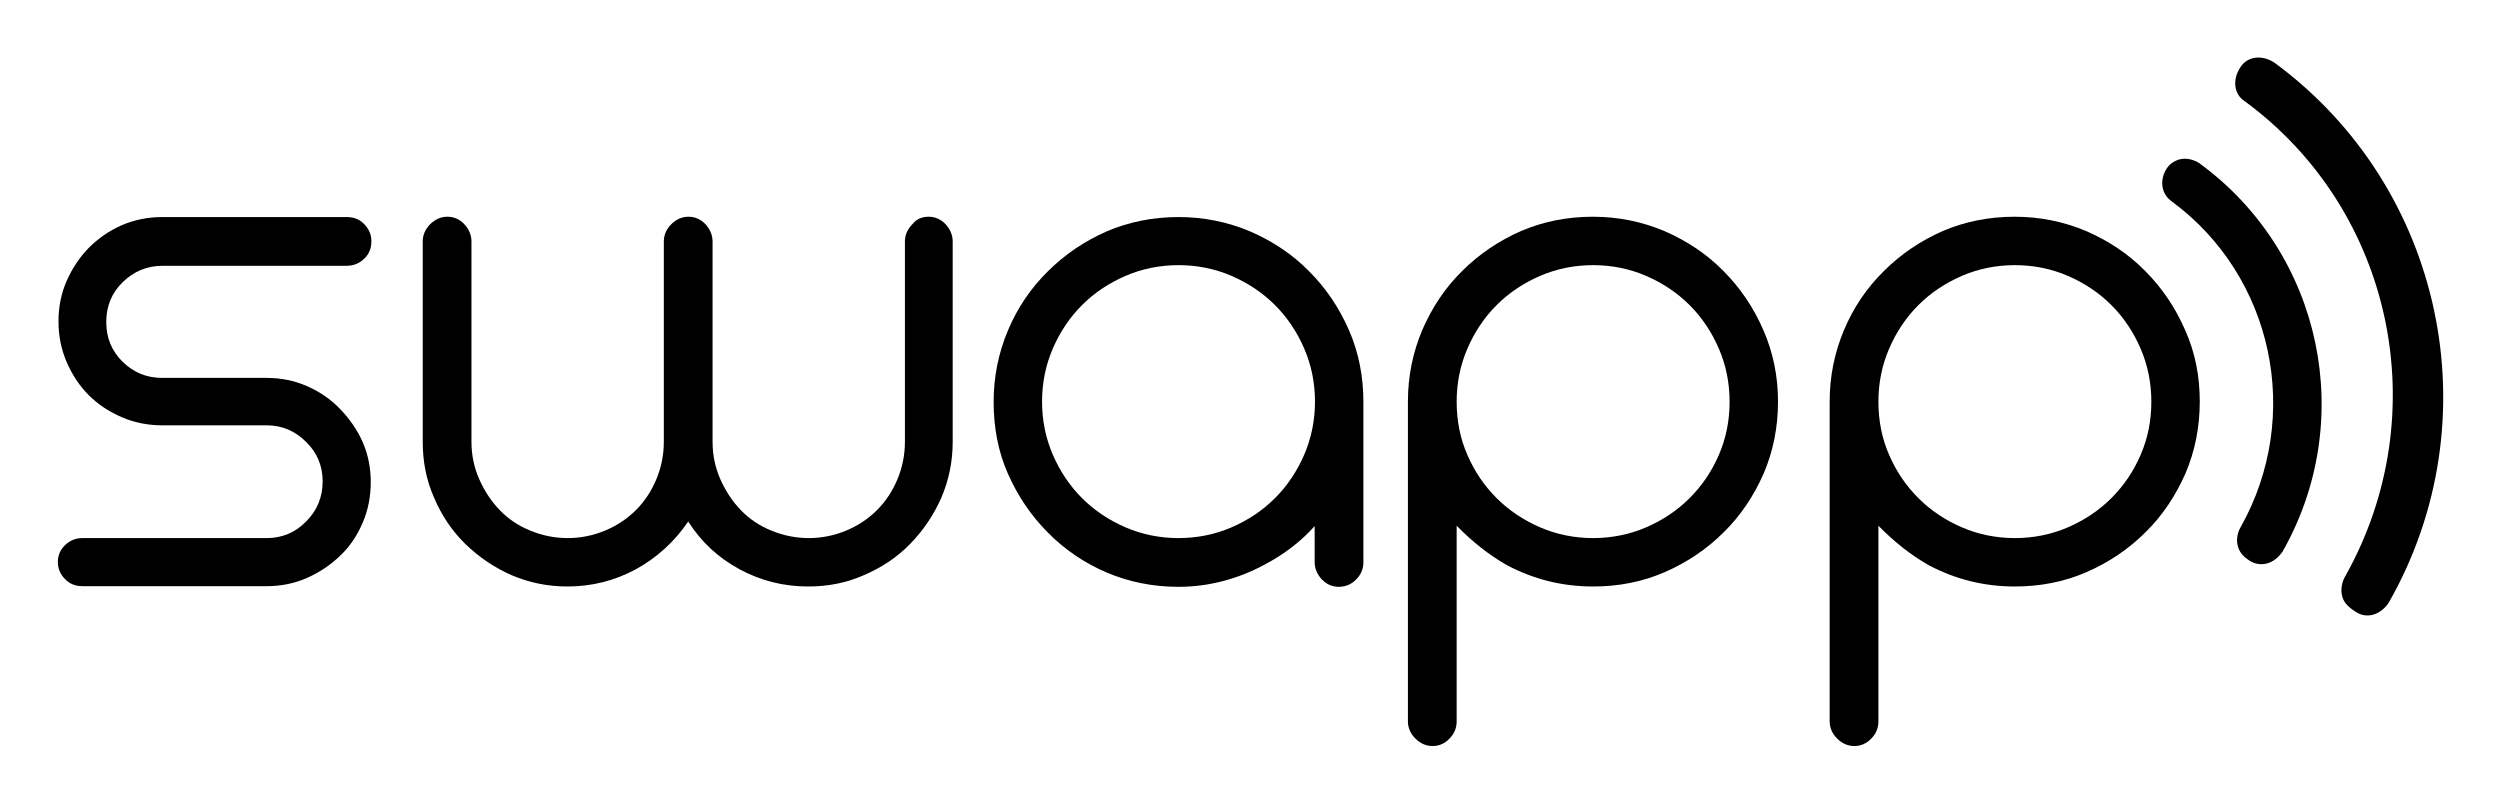
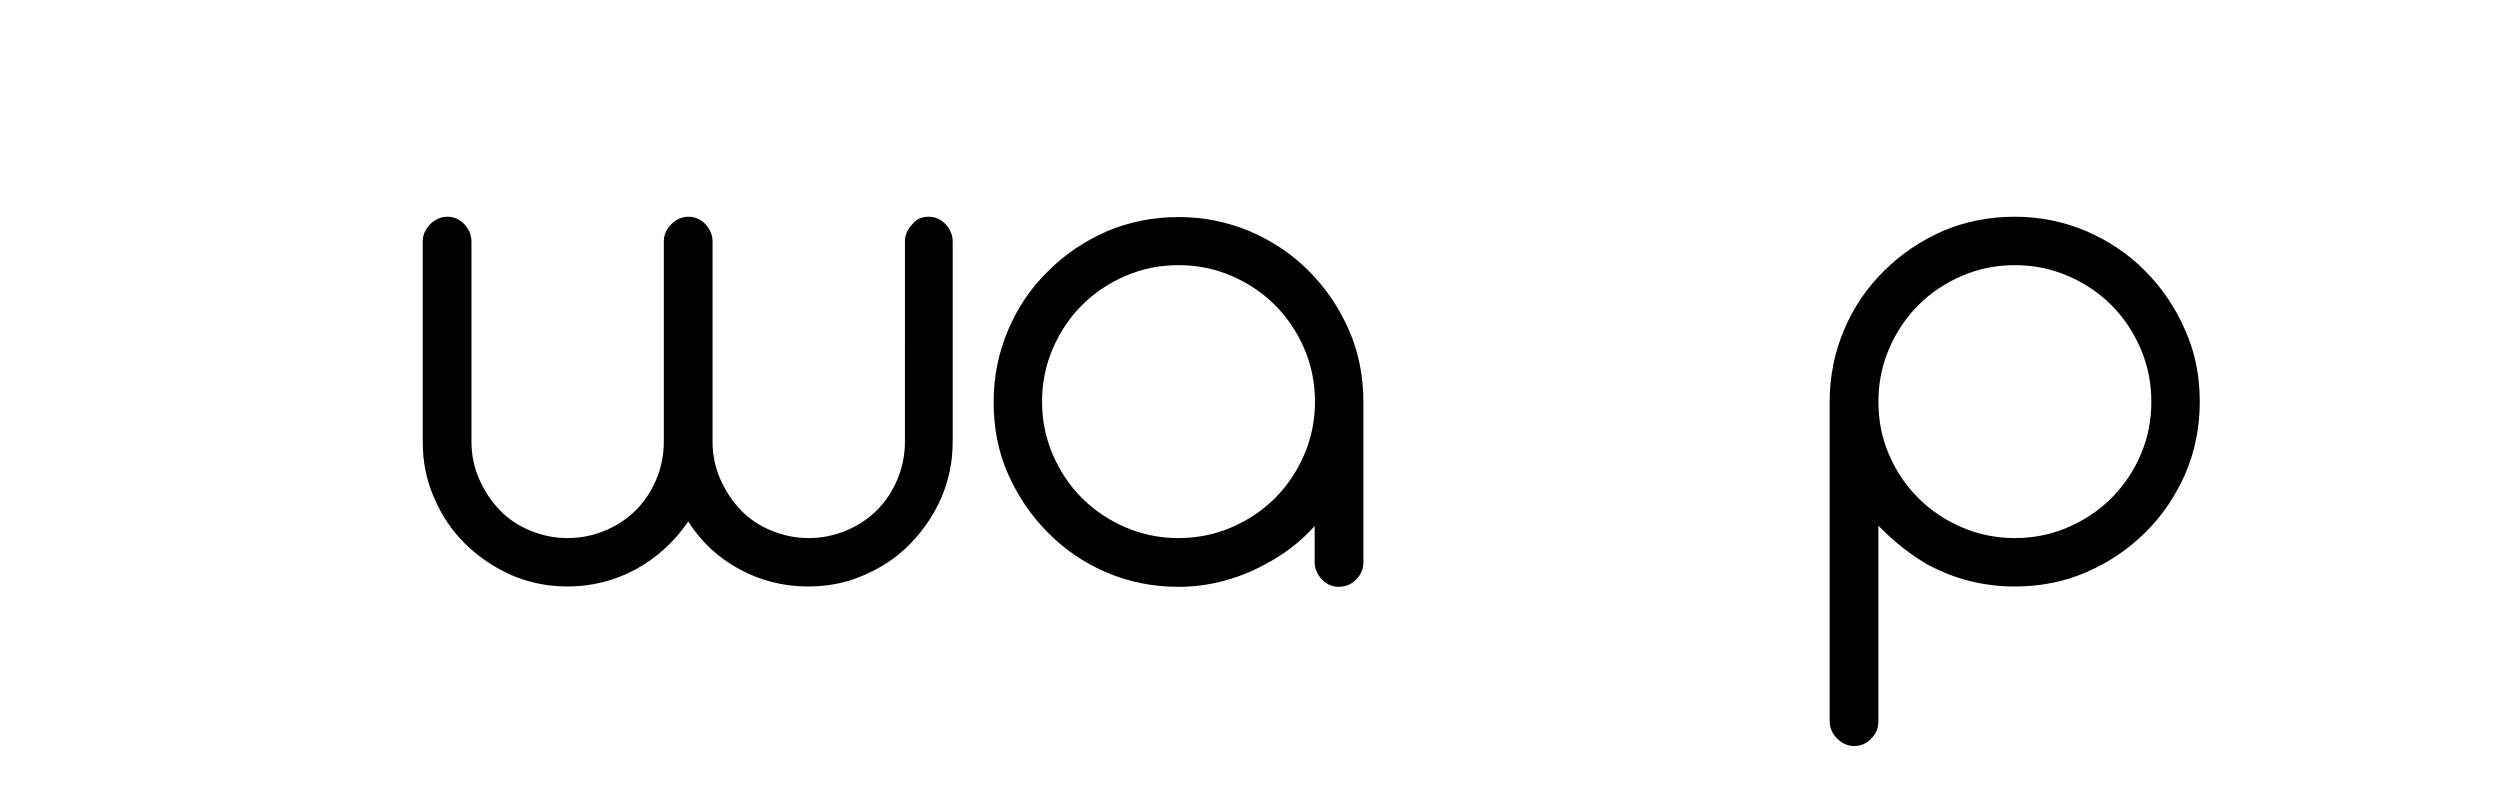
<svg xmlns="http://www.w3.org/2000/svg" version="1.1" id="Layer_1" x="0px" y="0px" viewBox="0 0 769.4 247.3" style="enable-background:new 0 0 769.4 247.3;" xml:space="preserve">
  <g>
    <g>
-       <path d="M37.8,86.8c-3.4,3.3-5.1,7.4-5.1,12.3c0,4.9,1.7,9,5.1,12.3c3.4,3.3,7.4,4.9,12.1,4.9h32.1c4.4,0,8.5,0.8,12.4,2.5    c3.9,1.7,7.3,4,10.2,7c2.9,3,5.3,6.4,7,10.2c1.7,3.9,2.5,8,2.5,12.4c0,4.4-0.8,8.6-2.5,12.5c-1.7,4-4,7.4-7,10.2    c-3,2.9-6.4,5.1-10.2,6.8c-3.9,1.7-8,2.5-12.4,2.5H25.4c-2.2,0-4-0.7-5.4-2.2c-1.4-1.4-2.2-3.2-2.2-5.2s0.7-3.8,2.2-5.2    c1.4-1.4,3.2-2.2,5.4-2.2h56.7c4.7,0,8.8-1.7,12.1-5.1c3.4-3.4,5.1-7.5,5.1-12.4c0-4.7-1.7-8.8-5.1-12.1    c-3.4-3.4-7.4-5.1-12.1-5.1H50c-4.4,0-8.6-0.8-12.5-2.5c-4-1.7-7.4-4-10.2-6.8c-2.9-2.9-5.1-6.3-6.8-10.2c-1.7-4-2.5-8.1-2.5-12.5    c0-4.4,0.8-8.5,2.5-12.4c1.7-3.9,4-7.3,6.8-10.2c2.9-2.9,6.3-5.3,10.2-7c4-1.7,8.1-2.5,12.5-2.5h56.7c2.2,0,4,0.7,5.4,2.2    c1.4,1.4,2.2,3.2,2.2,5.2c0,2.2-0.7,4-2.2,5.4c-1.4,1.4-3.2,2.2-5.4,2.2H50C45.3,81.8,41.2,83.5,37.8,86.8z" />
      <path d="M285.8,66.7c2,0,3.8,0.8,5.2,2.3c1.4,1.5,2.2,3.3,2.2,5.3V136c0,6.1-1.2,11.8-3.5,17.2c-2.4,5.4-5.6,10.1-9.6,14.2    s-8.8,7.3-14.2,9.6c-5.4,2.4-11.1,3.5-17.2,3.5c-7.6,0-14.6-1.8-21.1-5.3c-6.5-3.5-11.8-8.4-15.8-14.7    c-4.2,6.2-9.6,11.1-16.1,14.7c-6.5,3.5-13.5,5.3-21.1,5.3c-6.1,0-11.8-1.2-17.2-3.5c-5.4-2.4-10.1-5.6-14.2-9.6s-7.3-8.8-9.6-14.2    c-2.4-5.4-3.5-11.1-3.5-17.2V74.3c0-2,0.8-3.8,2.3-5.3c1.5-1.5,3.3-2.3,5.3-2.3s3.8,0.8,5.2,2.3c1.4,1.5,2.2,3.3,2.2,5.3V136    c0,4,0.8,7.9,2.4,11.5c1.6,3.6,3.7,6.8,6.3,9.5c2.6,2.7,5.7,4.8,9.4,6.3c3.6,1.5,7.5,2.3,11.5,2.3s7.9-0.8,11.5-2.3    c3.6-1.5,6.8-3.6,9.5-6.3c2.7-2.7,4.8-5.9,6.3-9.5c1.5-3.6,2.3-7.5,2.3-11.5V74.3c0-2,0.8-3.8,2.3-5.3c1.5-1.5,3.3-2.3,5.3-2.3    s3.8,0.8,5.2,2.3c1.4,1.5,2.2,3.3,2.2,5.3V136c0,4,0.8,7.9,2.4,11.5c1.6,3.6,3.7,6.8,6.3,9.5c2.6,2.7,5.7,4.8,9.4,6.3    c3.6,1.5,7.5,2.3,11.5,2.3s7.9-0.8,11.5-2.3c3.6-1.5,6.8-3.6,9.5-6.3c2.7-2.7,4.8-5.9,6.3-9.5c1.5-3.6,2.3-7.5,2.3-11.5V74.3    c0-2,0.8-3.8,2.3-5.3C282,67.4,283.8,66.7,285.8,66.7z" />
      <path d="M389.3,173.7c-4,2.2-8.3,3.9-12.8,5.1c-4.5,1.2-9.1,1.8-13.8,1.8c-7.9,0-15.3-1.5-22.1-4.4c-6.8-2.9-12.9-7-18.1-12.3    c-5.2-5.2-9.3-11.3-12.3-18.1c-3-6.8-4.4-14.2-4.4-22.1c0-7.8,1.5-15.1,4.4-22c2.9-6.9,7-13,12.3-18.2c5.2-5.2,11.3-9.3,18.1-12.3    c6.8-2.9,14.2-4.4,22.1-4.4c7.8,0,15.1,1.5,22,4.4c6.9,3,13,7,18.2,12.3c5.2,5.2,9.3,11.3,12.3,18.2c3,6.9,4.4,14.3,4.4,22v49.3    c0,2-0.7,3.8-2.2,5.3c-1.4,1.5-3.3,2.3-5.4,2.3c-2,0-3.8-0.8-5.2-2.3c-1.4-1.5-2.2-3.3-2.2-5.3v-11.1    C400.5,166.5,395.4,170.5,389.3,173.7z M320.7,123.6c0,5.7,1.1,11.2,3.3,16.3c2.2,5.1,5.2,9.6,9,13.4c3.8,3.8,8.3,6.8,13.4,9    c5.1,2.2,10.6,3.3,16.3,3.3c5.7,0,11.2-1.1,16.3-3.3c5.1-2.2,9.6-5.2,13.4-9c3.8-3.8,6.8-8.3,9-13.4c2.2-5.1,3.3-10.6,3.3-16.3    c0-5.7-1.1-11.2-3.3-16.3c-2.2-5.1-5.2-9.6-9-13.4c-3.8-3.8-8.3-6.8-13.4-9c-5.1-2.2-10.6-3.3-16.3-3.3c-5.7,0-11.2,1.1-16.3,3.3    c-5.1,2.2-9.6,5.2-13.4,9c-3.8,3.8-6.8,8.3-9,13.4C321.8,112.4,320.7,117.9,320.7,123.6z" />
-       <path d="M547.2,123.6c0,7.9-1.5,15.3-4.4,22.1c-3,6.8-7,12.9-12.3,18.1c-5.2,5.2-11.3,9.3-18.2,12.3c-6.9,3-14.3,4.4-22,4.4    c-9.5,0-18.3-2.2-26.6-6.6c-5.6-3.2-10.7-7.3-15.4-12.1V222c0,2-0.7,3.8-2.2,5.3c-1.4,1.5-3.2,2.3-5.2,2.3c-2,0-3.8-0.8-5.3-2.3    c-1.5-1.5-2.3-3.3-2.3-5.3v-98.4c0-7.8,1.5-15.1,4.4-22c3-6.9,7-13,12.3-18.2c5.2-5.2,11.3-9.3,18.1-12.3    c6.8-2.9,14.2-4.4,22.1-4.4c7.8,0,15.1,1.5,22,4.4c6.9,3,13,7,18.2,12.3c5.2,5.2,9.3,11.3,12.3,18.2    C545.7,108.5,547.2,115.8,547.2,123.6z M448.3,123.6c0,5.9,1.1,11.4,3.3,16.4c2.2,5.1,5.2,9.5,9,13.3c3.8,3.8,8.3,6.8,13.4,9    c5.1,2.2,10.6,3.3,16.3,3.3c5.7,0,11.2-1.1,16.3-3.3c5.1-2.2,9.6-5.2,13.4-9c3.8-3.8,6.8-8.2,9-13.3c2.2-5.1,3.3-10.5,3.3-16.4    c0-5.7-1.1-11.2-3.3-16.3c-2.2-5.1-5.2-9.6-9-13.4c-3.8-3.8-8.3-6.8-13.4-9c-5.1-2.2-10.6-3.3-16.3-3.3c-5.7,0-11.2,1.1-16.3,3.3    c-5.1,2.2-9.6,5.2-13.4,9c-3.8,3.8-6.8,8.3-9,13.4C449.4,112.4,448.3,117.9,448.3,123.6z" />
      <path d="M677,123.6c0,7.9-1.5,15.3-4.4,22.1c-3,6.8-7,12.9-12.3,18.1c-5.2,5.2-11.3,9.3-18.2,12.3c-6.9,3-14.3,4.4-22,4.4    c-9.5,0-18.3-2.2-26.6-6.6c-5.6-3.2-10.7-7.3-15.4-12.1V222c0,2-0.7,3.8-2.2,5.3c-1.4,1.5-3.2,2.3-5.2,2.3s-3.8-0.8-5.3-2.3    c-1.5-1.5-2.3-3.3-2.3-5.3v-98.4c0-7.8,1.5-15.1,4.4-22c2.9-6.9,7-13,12.3-18.2c5.2-5.2,11.3-9.3,18.1-12.3    c6.8-2.9,14.2-4.4,22.1-4.4c7.8,0,15.1,1.5,22,4.4c6.9,3,13,7,18.2,12.3c5.2,5.2,9.3,11.3,12.3,18.2    C675.6,108.5,677,115.8,677,123.6z M578.1,123.6c0,5.9,1.1,11.4,3.3,16.4c2.2,5.1,5.2,9.5,9,13.3c3.8,3.8,8.3,6.8,13.4,9    c5.1,2.2,10.6,3.3,16.3,3.3c5.7,0,11.2-1.1,16.3-3.3c5.1-2.2,9.6-5.2,13.4-9c3.8-3.8,6.8-8.2,9-13.3c2.2-5.1,3.3-10.5,3.3-16.4    c0-5.7-1.1-11.2-3.3-16.3c-2.2-5.1-5.2-9.6-9-13.4c-3.8-3.8-8.3-6.8-13.4-9c-5.1-2.2-10.6-3.3-16.3-3.3c-5.7,0-11.2,1.1-16.3,3.3    c-5.1,2.2-9.6,5.2-13.4,9c-3.8,3.8-6.8,8.3-9,13.4C579.2,112.4,578.1,117.9,578.1,123.6z" />
    </g>
    <g>
-       <path d="M720.7,182.9c-0.3-1.5,0-3.8,1.1-5.6c28-49.9,14.7-112.6-30.9-146.1c-3.6-2.3-3.8-6.9-1.4-10.5c2.3-3.6,6.9-3.8,10.5-1.4    c52.1,38.3,67.2,109.9,35.2,166.1c-2.3,3.6-6.6,5.3-10.2,2.9C722.2,186.5,721.1,185.1,720.7,182.9L720.7,182.9z" />
-       <path d="M697.7,173.4c-1.8,0.5-3.7,0.2-5.3-0.8c-2-1.3-3.3-2.6-3.8-5c-0.3-1.4-0.1-3.6,1-5.4c19.2-34.2,10-77.2-21.2-100.2    c-3.2-2.2-3.9-6.5-1.6-10.1c0.9-1.4,2.2-2.3,3.8-2.8c2.1-0.6,4.4-0.1,6.4,1.2l0.1,0.1c37.6,27.6,48.4,79,25.3,119.5l-0.1,0.1    C701.1,171.7,699.5,172.9,697.7,173.4z" />
-     </g>
+       </g>
  </g>
</svg>